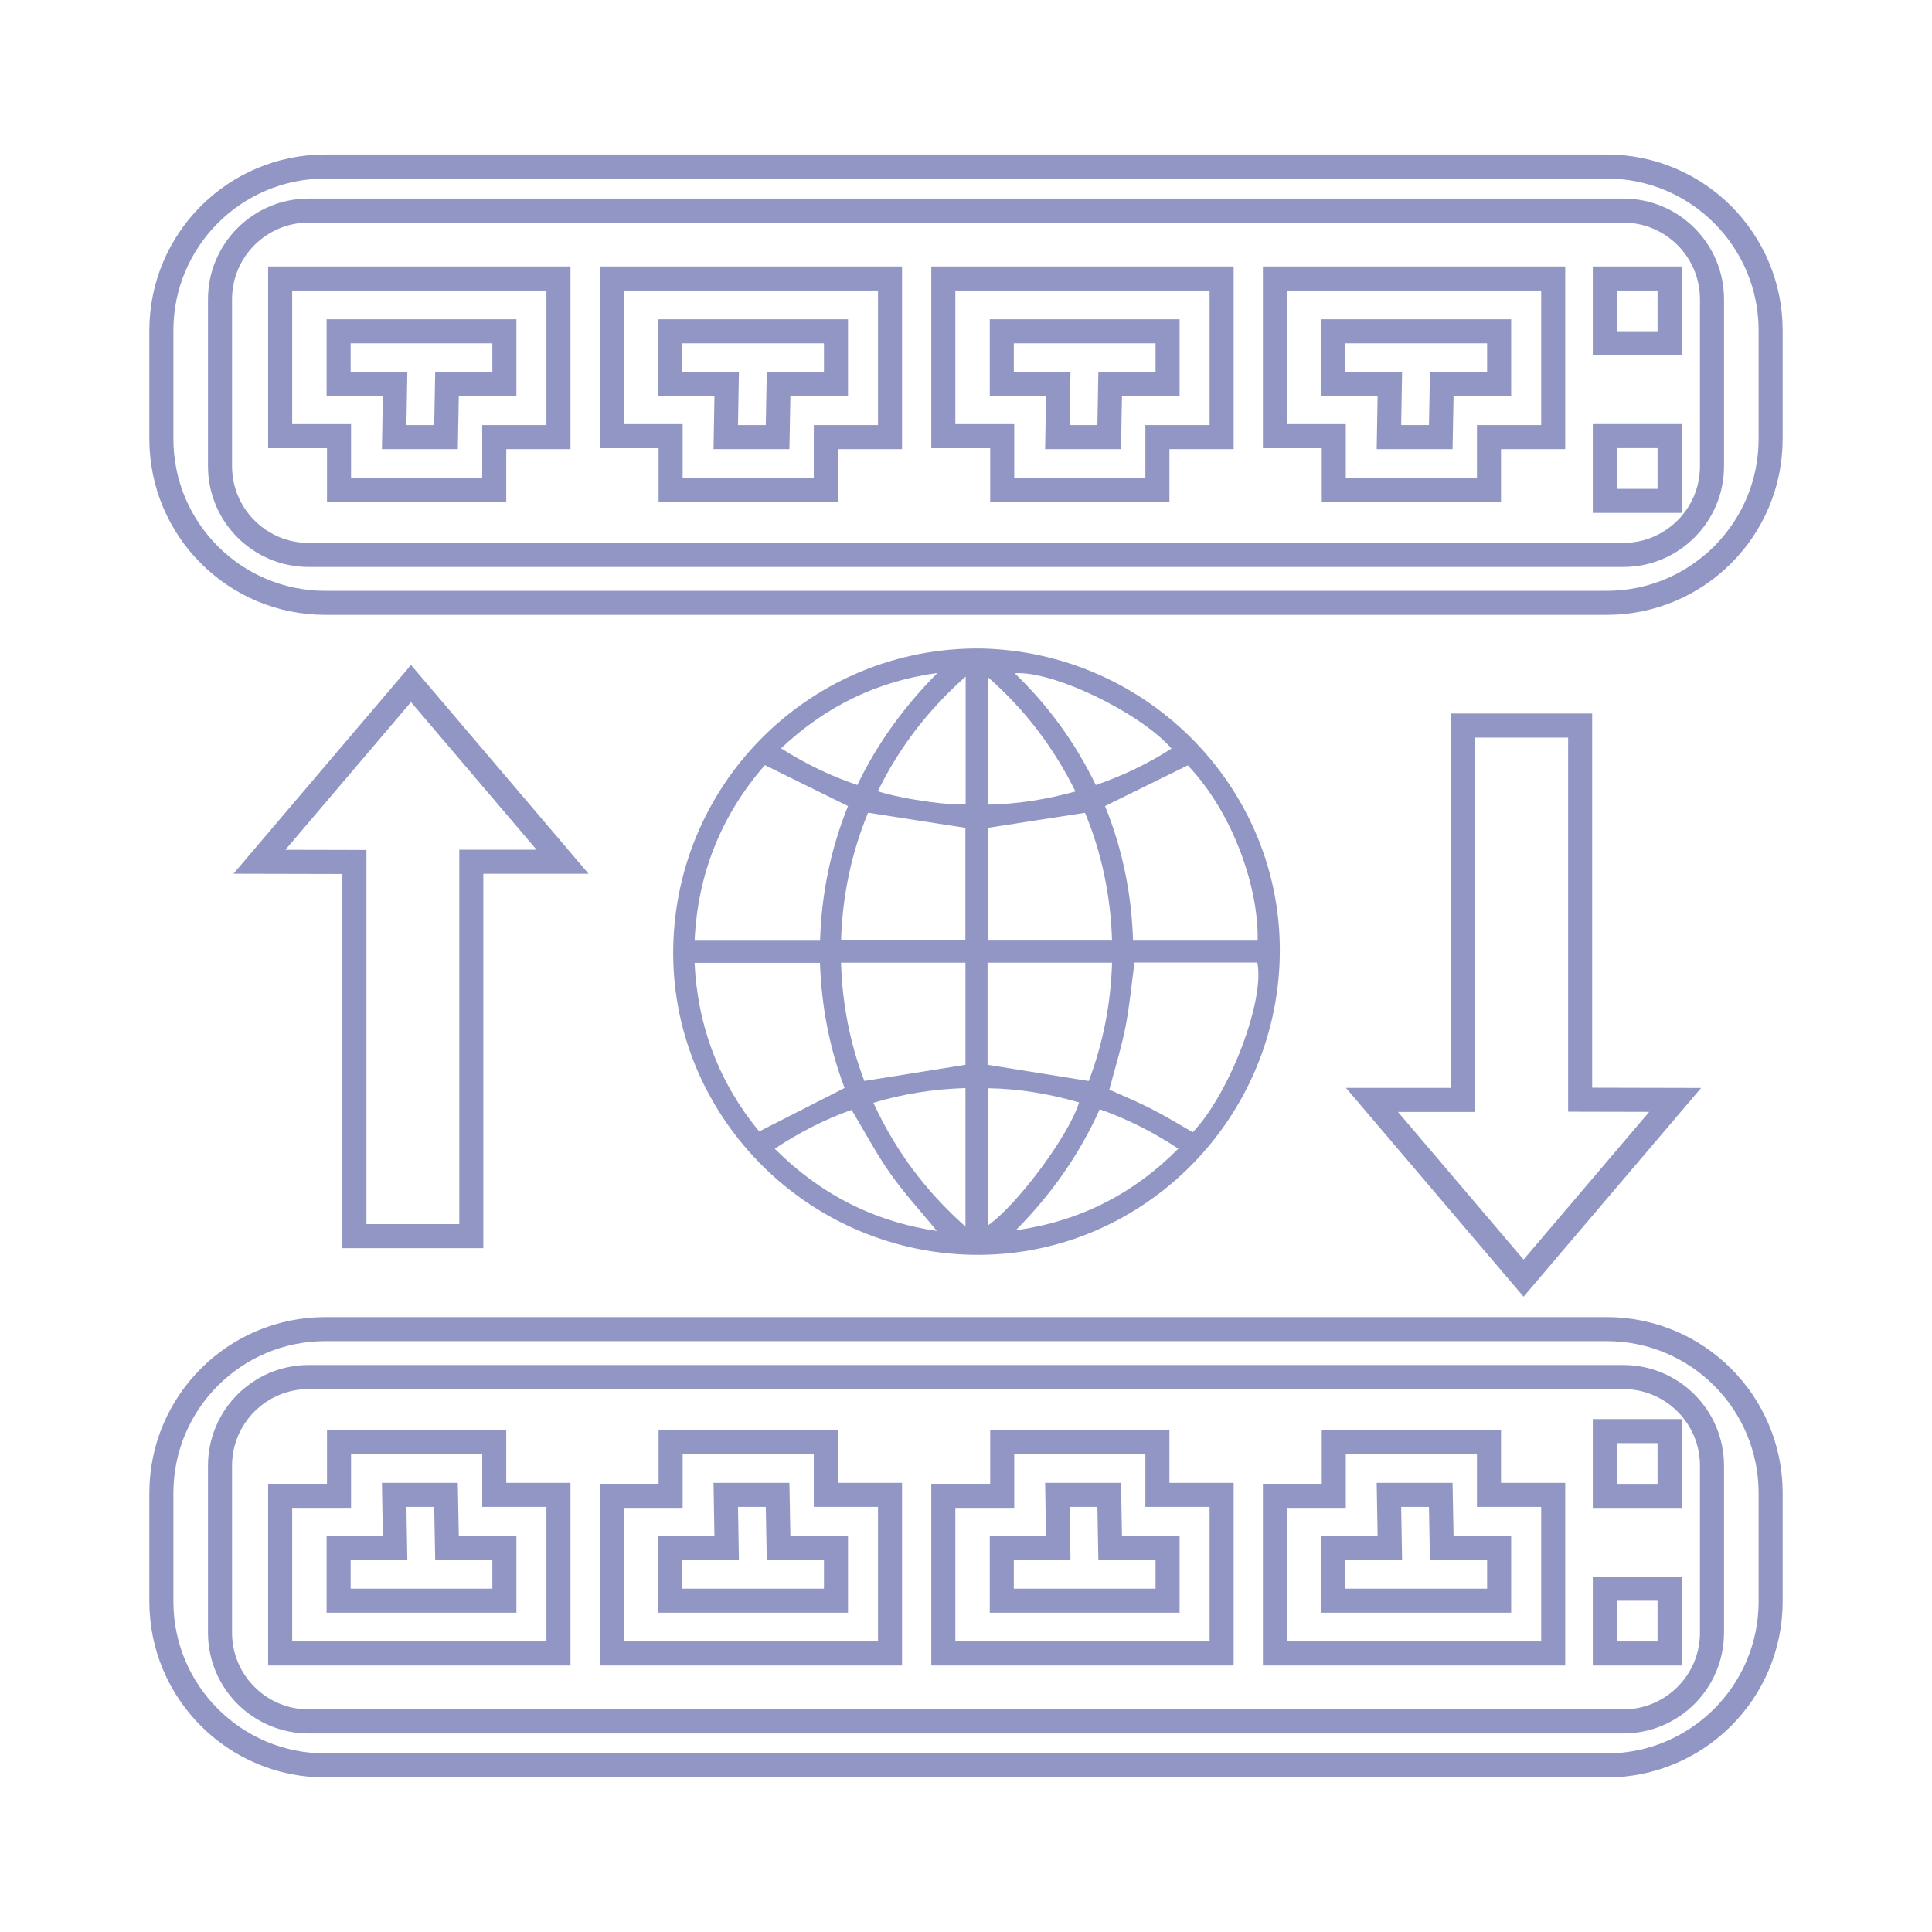
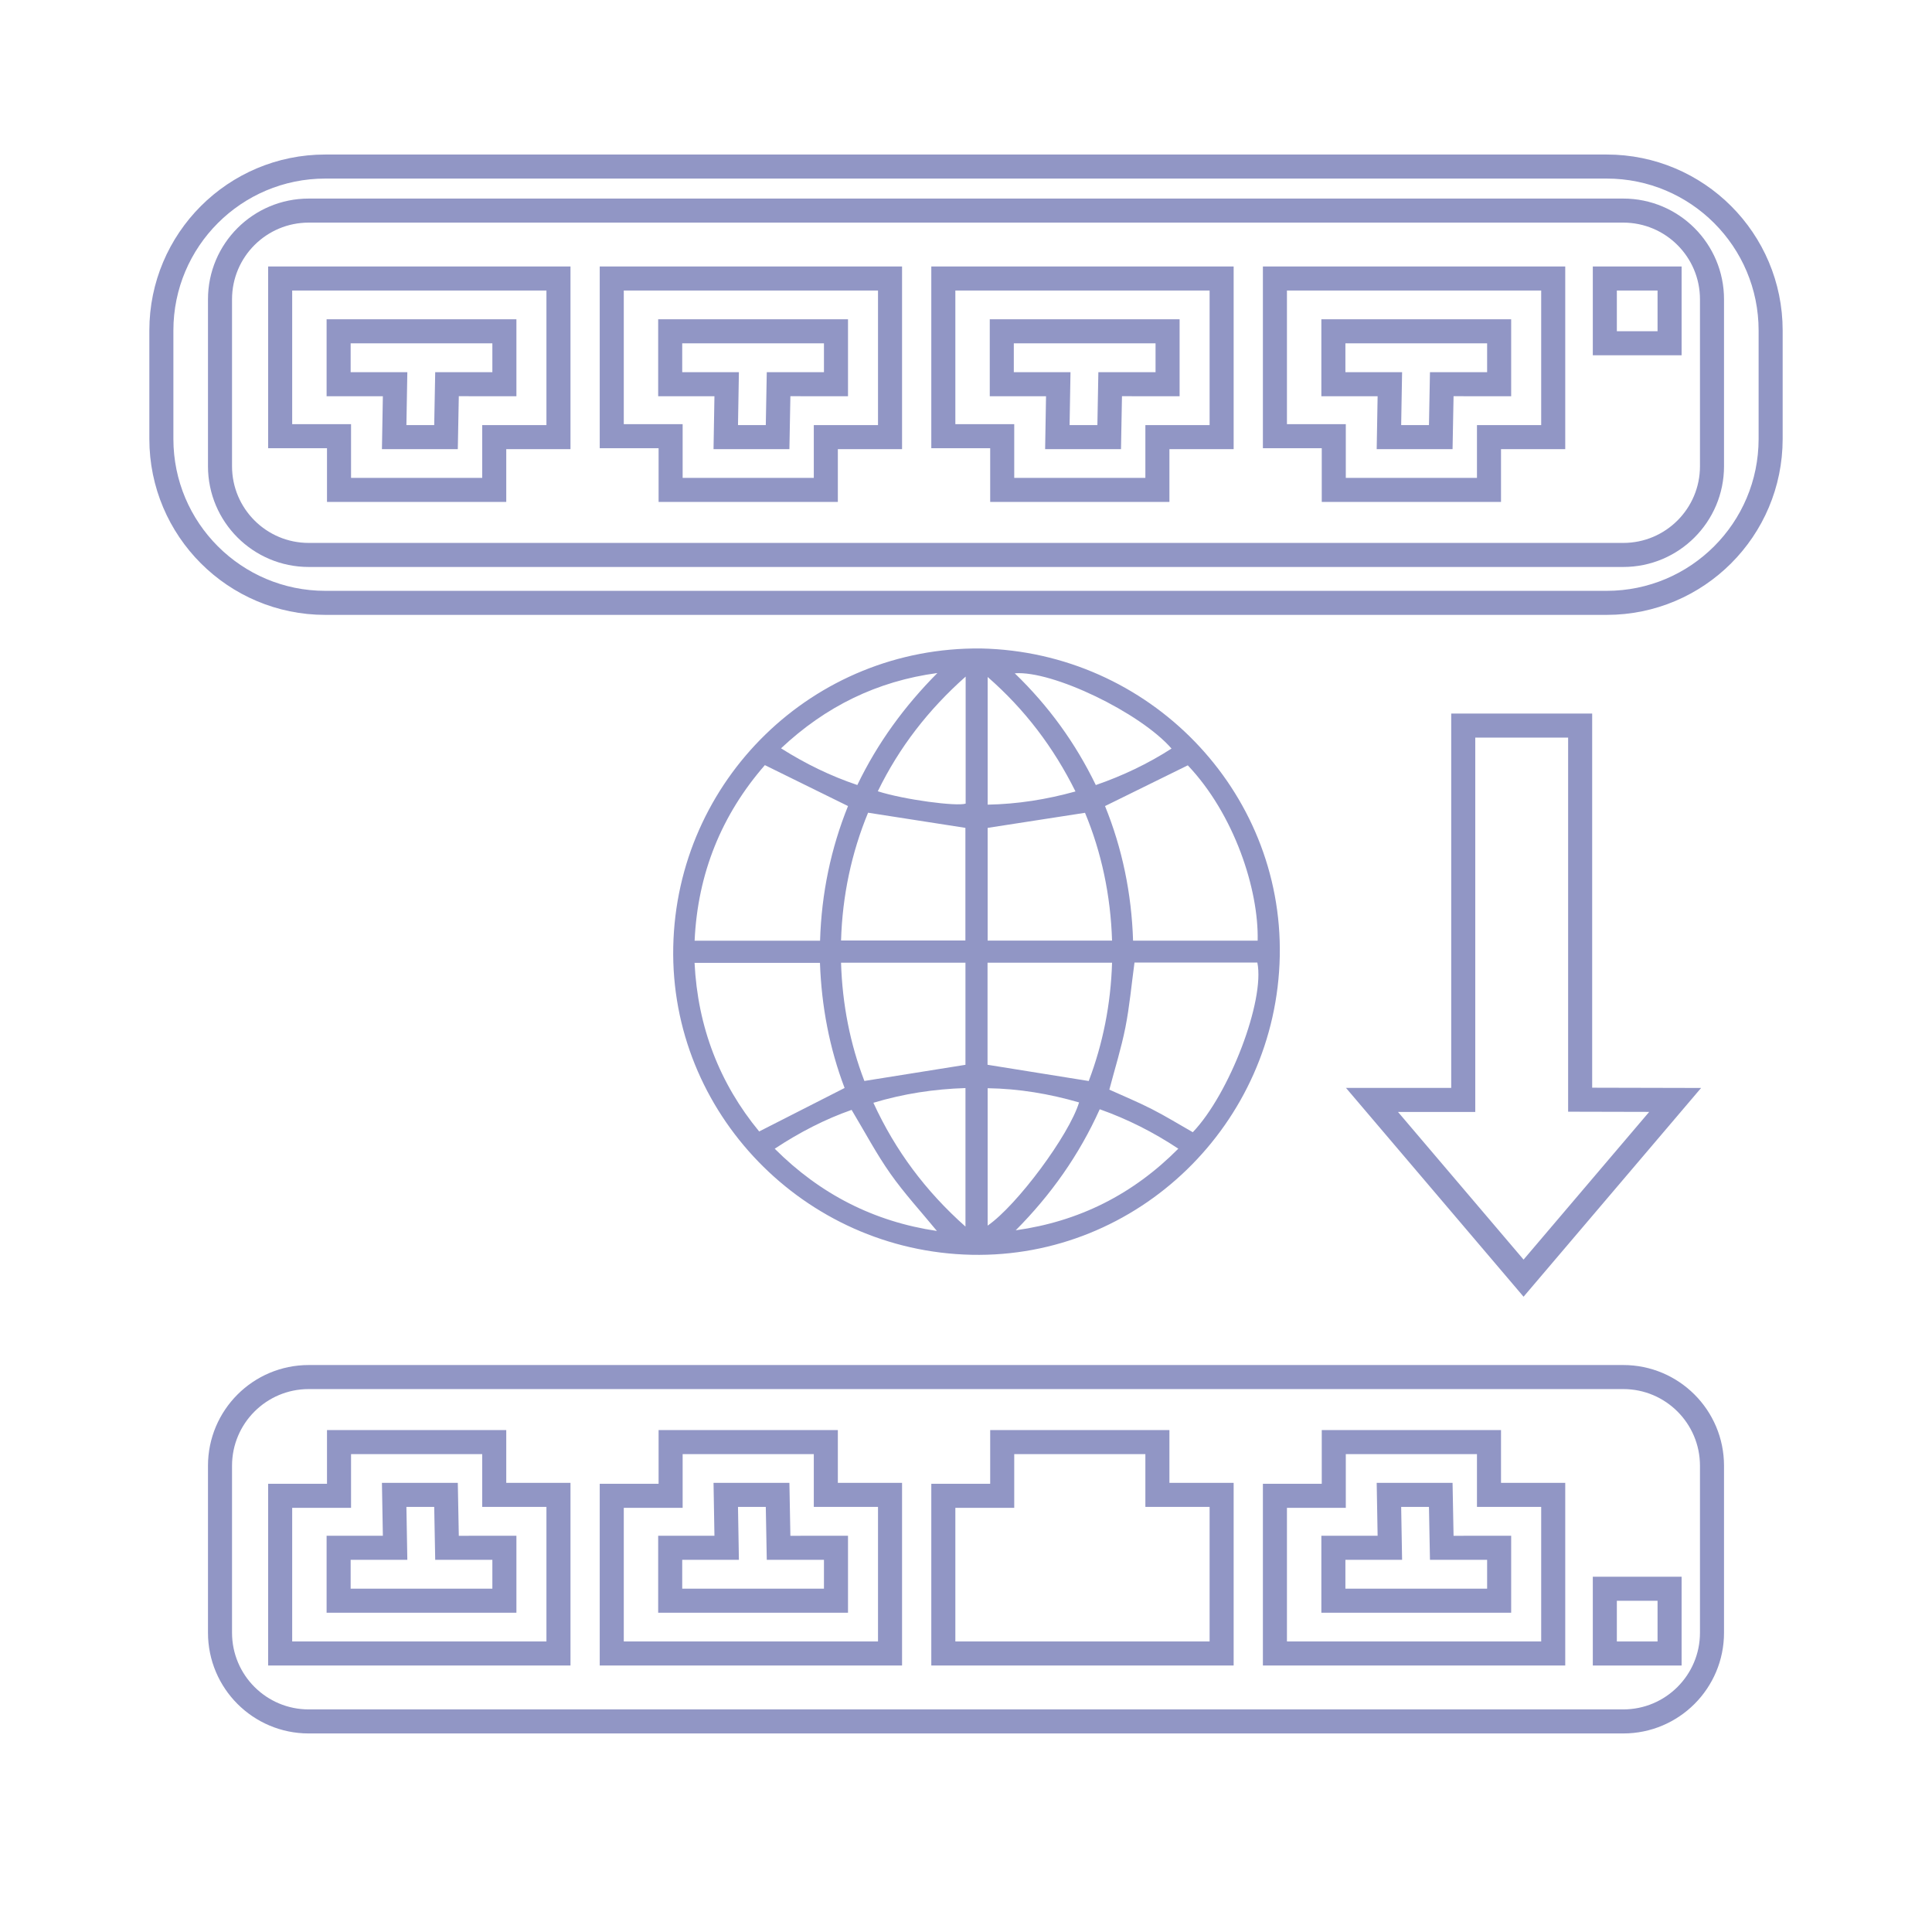
<svg xmlns="http://www.w3.org/2000/svg" version="1.1" id="Capa_1" x="0px" y="0px" viewBox="0 0 104.439 104.439" enable-background="new 0 0 104.439 104.439" xml:space="preserve">
  <g>
    <g id="ziBpur.tif_1_">
      <g>
        <path fill="#9196C5" d="M53.039,35.055c9.07,0.195,16.318,7.662,16.142,16.629c-0.178,9.074-7.675,16.34-16.66,16.147     c-9.061-0.194-16.309-7.694-16.127-16.646C36.577,42.182,43.95,34.953,53.039,35.055z M59.735,43.574     c0.932,2.292,1.436,4.733,1.516,7.275c2.265,0,4.5,0,6.735,0c0.062-2.77-1.266-6.829-3.777-9.477     C62.725,42.102,61.257,42.824,59.735,43.574z M44.331,50.853c0.075-2.568,0.592-5.005,1.511-7.28     c-1.514-0.745-2.983-1.468-4.495-2.212c-2.334,2.679-3.63,5.843-3.798,9.492C39.836,50.853,42.062,50.853,44.331,50.853z      M41.039,61.164c1.561-0.795,3.083-1.57,4.618-2.351c-0.818-2.147-1.25-4.428-1.332-6.764c-2.285,0-4.518,0-6.779,0     C37.717,55.528,38.903,58.572,41.039,61.164z M61.328,52.032c-0.163,1.201-0.266,2.367-0.492,3.509     c-0.226,1.137-0.576,2.249-0.868,3.362c0.749,0.34,1.537,0.664,2.293,1.05c0.755,0.385,1.478,0.831,2.218,1.252     c1.98-2.07,3.907-7.117,3.49-9.173C65.747,52.032,63.522,52.032,61.328,52.032z M46.926,43.933     c-0.891,2.155-1.389,4.476-1.461,6.908c2.266,0,4.498,0,6.722,0c0-2.08,0-4.131,0-6.089     C50.431,44.479,48.716,44.212,46.926,43.933z M58.653,43.938c-1.784,0.276-3.52,0.545-5.263,0.815c0,1.989,0,4.04,0,6.094     c2.25,0,4.472,0,6.725,0C60.038,48.403,59.545,46.08,58.653,43.938z M46.726,58.434c1.852-0.296,3.656-0.584,5.464-0.873     c0-1.803,0-3.659,0-5.52c-2.249,0-4.471,0-6.725,0C45.532,54.294,45.961,56.445,46.726,58.434z M60.115,52.042     c-2.276,0-4.498,0-6.731,0c0,1.881,0,3.738,0,5.517c1.835,0.295,3.638,0.584,5.47,0.878     C59.617,56.43,60.047,54.288,60.115,52.042z M46.036,59.998c-1.415,0.494-2.808,1.207-4.157,2.099     c2.462,2.462,5.369,3.942,8.768,4.446c-0.853-1.04-1.754-2.018-2.513-3.095C47.373,62.369,46.752,61.191,46.036,59.998z      M59.449,59.963c-1.119,2.486-2.648,4.638-4.542,6.544c3.435-0.478,6.345-1.95,8.79-4.412     C62.352,61.205,60.969,60.503,59.449,59.963z M52.191,66.306c0-2.535,0-4.996,0-7.488c-1.704,0.054-3.345,0.304-4.978,0.795     C48.401,62.201,50.039,64.394,52.191,66.306z M58.332,59.594c-1.616-0.468-3.257-0.742-4.942-0.768c0,2.503,0,4.956,0,7.428     C54.978,65.157,57.794,61.361,58.332,59.594z M59.237,42.438c1.463-0.506,2.816-1.152,4.093-1.972     c-1.69-1.942-6.44-4.233-8.475-4.069C56.68,38.159,58.131,40.155,59.237,42.438z M42.221,40.452     c1.327,0.84,2.674,1.494,4.124,1.984c1.097-2.28,2.557-4.273,4.328-6.054C47.416,36.82,44.629,38.188,42.221,40.452z      M58.138,42.784c-1.189-2.39-2.738-4.433-4.747-6.188c0,2.337,0,4.609,0,6.902C55.008,43.466,56.564,43.22,58.138,42.784z      M52.201,36.574c-2.023,1.796-3.594,3.83-4.749,6.2c1.434,0.46,4.28,0.83,4.749,0.667C52.201,41.185,52.201,38.925,52.201,36.574     z" />
      </g>
    </g>
    <g>
      <g>
        <polygon fill="none" stroke="#9196C5" stroke-width="1.3" stroke-miterlimit="10" points="15.145,23.579 15.145,15.055      30.189,15.055 30.189,23.63 26.717,23.63 26.717,26.483 18.327,26.483 18.327,23.579    " />
        <polygon fill="none" stroke="#9196C5" stroke-width="1.3" stroke-miterlimit="10" points="18.305,20.769 18.305,17.909      27.266,17.909 27.266,20.769 24.164,20.768 24.11,23.63 21.308,23.63 21.358,20.769    " />
        <polygon fill="none" stroke="#9196C5" stroke-width="1.3" stroke-miterlimit="10" points="33.07,23.579 33.07,15.055      48.113,15.055 48.113,23.63 44.642,23.63 44.642,26.483 36.252,26.483 36.252,23.579    " />
        <polygon fill="none" stroke="#9196C5" stroke-width="1.3" stroke-miterlimit="10" points="36.229,20.769 36.229,17.909      45.191,17.909 45.191,20.769 42.088,20.768 42.035,23.63 39.233,23.63 39.282,20.769    " />
        <polygon fill="none" stroke="#9196C5" stroke-width="1.3" stroke-miterlimit="10" points="50.994,23.579 50.994,15.055      66.038,15.055 66.038,23.63 62.566,23.63 62.566,26.483 54.177,26.483 54.177,23.579    " />
        <polygon fill="none" stroke="#9196C5" stroke-width="1.3" stroke-miterlimit="10" points="54.154,20.769 54.154,17.909      63.116,17.909 63.116,20.769 60.013,20.768 59.96,23.63 57.158,23.63 57.207,20.769    " />
        <polygon fill="none" stroke="#9196C5" stroke-width="1.3" stroke-miterlimit="10" points="68.919,23.579 68.919,15.055      83.963,15.055 83.963,23.63 80.491,23.63 80.491,26.483 72.101,26.483 72.101,23.579    " />
        <polygon fill="none" stroke="#9196C5" stroke-width="1.3" stroke-miterlimit="10" points="72.079,20.769 72.079,17.909      81.04,17.909 81.04,20.769 77.938,20.768 77.884,23.63 75.082,23.63 75.132,20.769    " />
        <rect x="86.753" y="15.055" fill="none" stroke="#9196C5" stroke-width="1.3" stroke-miterlimit="10" width="3.5" height="3.5" />
-         <rect x="86.753" y="23.576" fill="none" stroke="#9196C5" stroke-width="1.3" stroke-miterlimit="10" width="3.5" height="3.5" />
        <path fill="none" stroke="#9196C5" stroke-width="1.3" stroke-miterlimit="10" d="M86.854,32.589H17.585     c-4.894,0-8.862-3.967-8.862-8.862v-5.862c0-4.894,3.967-8.862,8.862-8.862h69.269c4.894,0,8.862,3.967,8.862,8.862v5.862     C95.715,28.622,91.748,32.589,86.854,32.589z" />
        <path fill="none" stroke="#9196C5" stroke-width="1.3" stroke-miterlimit="10" d="M87.75,29.999H16.689     c-2.649,0-4.796-2.147-4.796-4.796V16.18c0-2.649,2.147-4.796,4.796-4.796H87.75c2.649,0,4.796,2.147,4.796,4.796v9.024     C92.546,27.852,90.399,29.999,87.75,29.999z" />
      </g>
      <g>
        <polygon fill="none" stroke="#9196C5" stroke-width="1.3" stroke-miterlimit="10" points="15.145,80.86 15.145,89.383      30.189,89.383 30.189,80.809 26.717,80.809 26.717,77.956 18.327,77.956 18.327,80.86    " />
        <polygon fill="none" stroke="#9196C5" stroke-width="1.3" stroke-miterlimit="10" points="18.305,83.67 18.305,86.53      27.266,86.53 27.266,83.67 24.164,83.671 24.11,80.809 21.308,80.809 21.358,83.67    " />
        <polygon fill="none" stroke="#9196C5" stroke-width="1.3" stroke-miterlimit="10" points="33.07,80.86 33.07,89.383      48.113,89.383 48.113,80.809 44.642,80.809 44.642,77.956 36.252,77.956 36.252,80.86    " />
        <polygon fill="none" stroke="#9196C5" stroke-width="1.3" stroke-miterlimit="10" points="36.229,83.67 36.229,86.53      45.191,86.53 45.191,83.67 42.088,83.671 42.035,80.809 39.233,80.809 39.282,83.67    " />
        <polygon fill="none" stroke="#9196C5" stroke-width="1.3" stroke-miterlimit="10" points="50.994,80.86 50.994,89.383      66.038,89.383 66.038,80.809 62.566,80.809 62.566,77.956 54.177,77.956 54.177,80.86    " />
-         <polygon fill="none" stroke="#9196C5" stroke-width="1.3" stroke-miterlimit="10" points="54.154,83.67 54.154,86.53      63.116,86.53 63.116,83.67 60.013,83.671 59.96,80.809 57.158,80.809 57.207,83.67    " />
        <polygon fill="none" stroke="#9196C5" stroke-width="1.3" stroke-miterlimit="10" points="68.919,80.86 68.919,89.383      83.963,89.383 83.963,80.809 80.491,80.809 80.491,77.956 72.101,77.956 72.101,80.86    " />
        <polygon fill="none" stroke="#9196C5" stroke-width="1.3" stroke-miterlimit="10" points="72.079,83.67 72.079,86.53      81.04,86.53 81.04,83.67 77.938,83.671 77.884,80.809 75.082,80.809 75.132,83.67    " />
        <rect x="86.753" y="85.884" fill="none" stroke="#9196C5" stroke-width="1.3" stroke-miterlimit="10" width="3.5" height="3.5" />
-         <rect x="86.753" y="77.363" fill="none" stroke="#9196C5" stroke-width="1.3" stroke-miterlimit="10" width="3.5" height="3.5" />
-         <path fill="none" stroke="#9196C5" stroke-width="1.3" stroke-miterlimit="10" d="M86.854,71.849H17.585     c-4.894,0-8.862,3.967-8.862,8.862v5.862c0,4.894,3.967,8.862,8.862,8.862h69.269c4.894,0,8.862-3.967,8.862-8.862v-5.862     C95.715,75.817,91.748,71.849,86.854,71.849z" />
        <path fill="none" stroke="#9196C5" stroke-width="1.3" stroke-miterlimit="10" d="M87.75,74.44H16.689     c-2.649,0-4.796,2.147-4.796,4.796v9.024c0,2.649,2.147,4.796,4.796,4.796H87.75c2.649,0,4.796-2.147,4.796-4.796v-9.024     C92.546,76.587,90.399,74.44,87.75,74.44z" />
      </g>
      <polygon fill="none" stroke="#9196C5" stroke-width="1.3" stroke-miterlimit="10" points="79.099,59.459 79.099,39.222     85.419,39.222 85.419,59.447 90.554,59.459 82.36,69.094 74.166,59.459   " />
-       <polygon fill="none" stroke="#9196C5" stroke-width="1.3" stroke-miterlimit="10" points="25.478,46.585 25.478,66.822     19.159,66.822 19.159,46.597 14.024,46.585 22.217,36.95 30.411,46.585   " />
    </g>
  </g>
</svg>